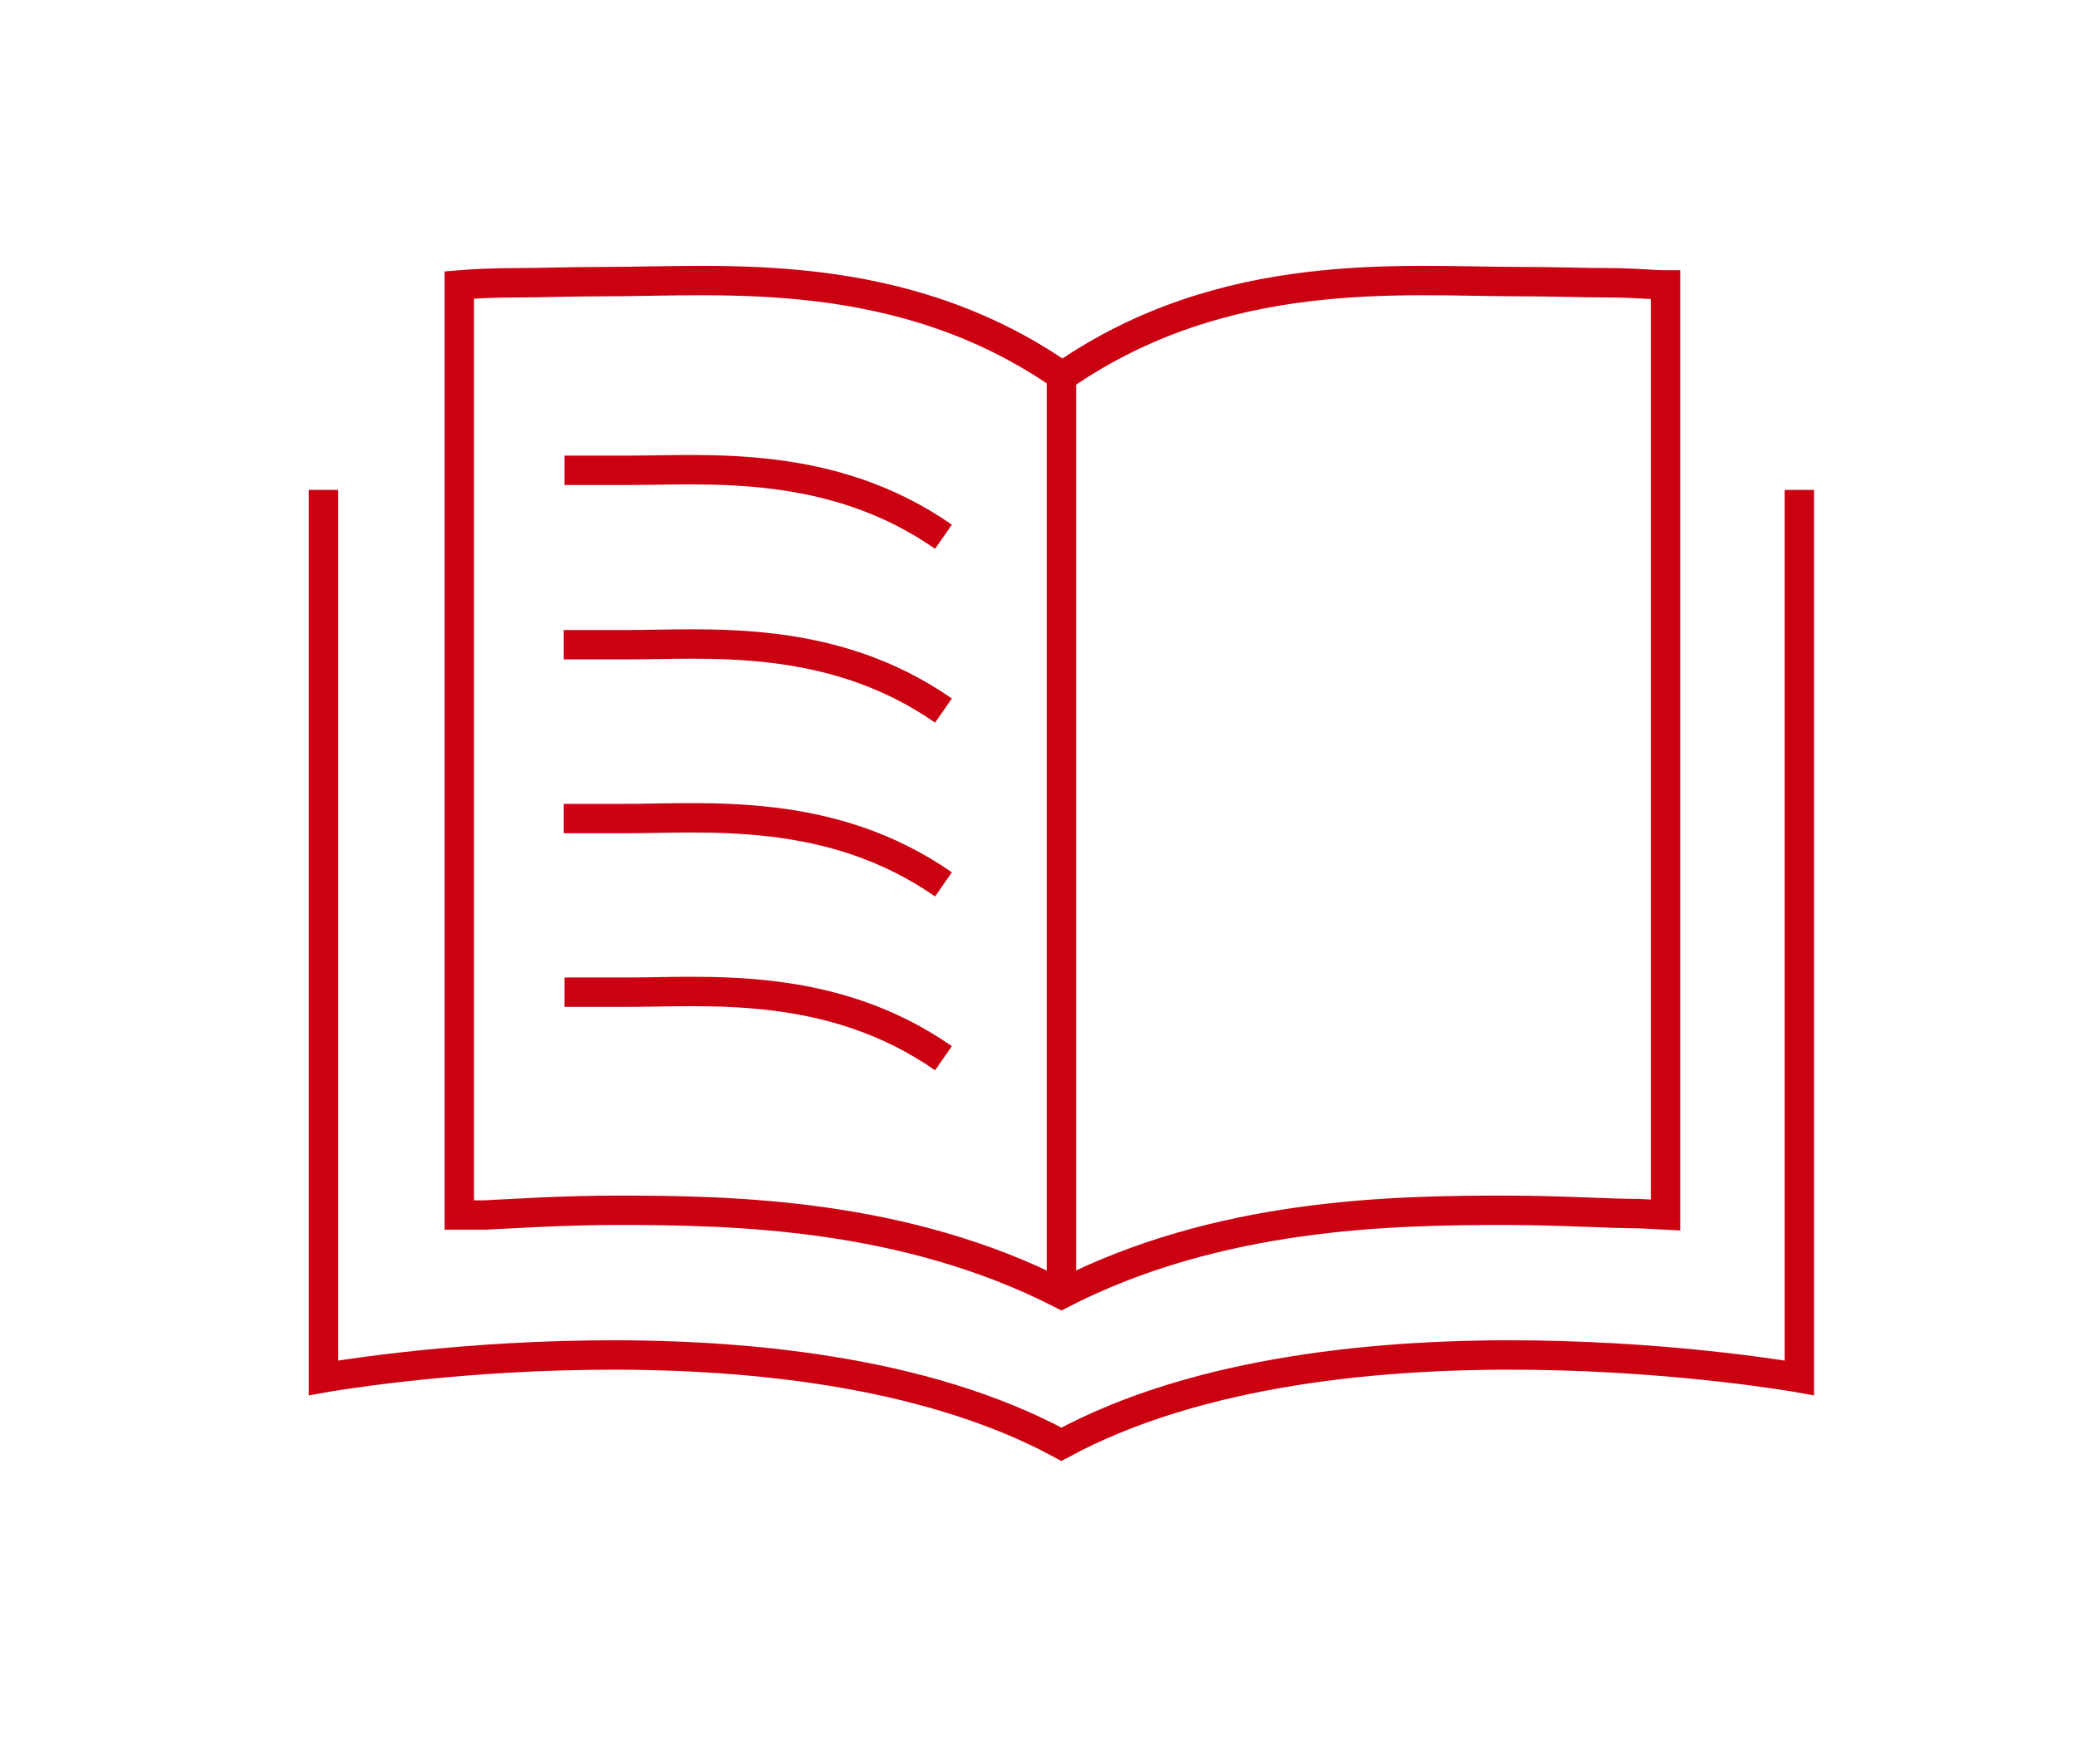
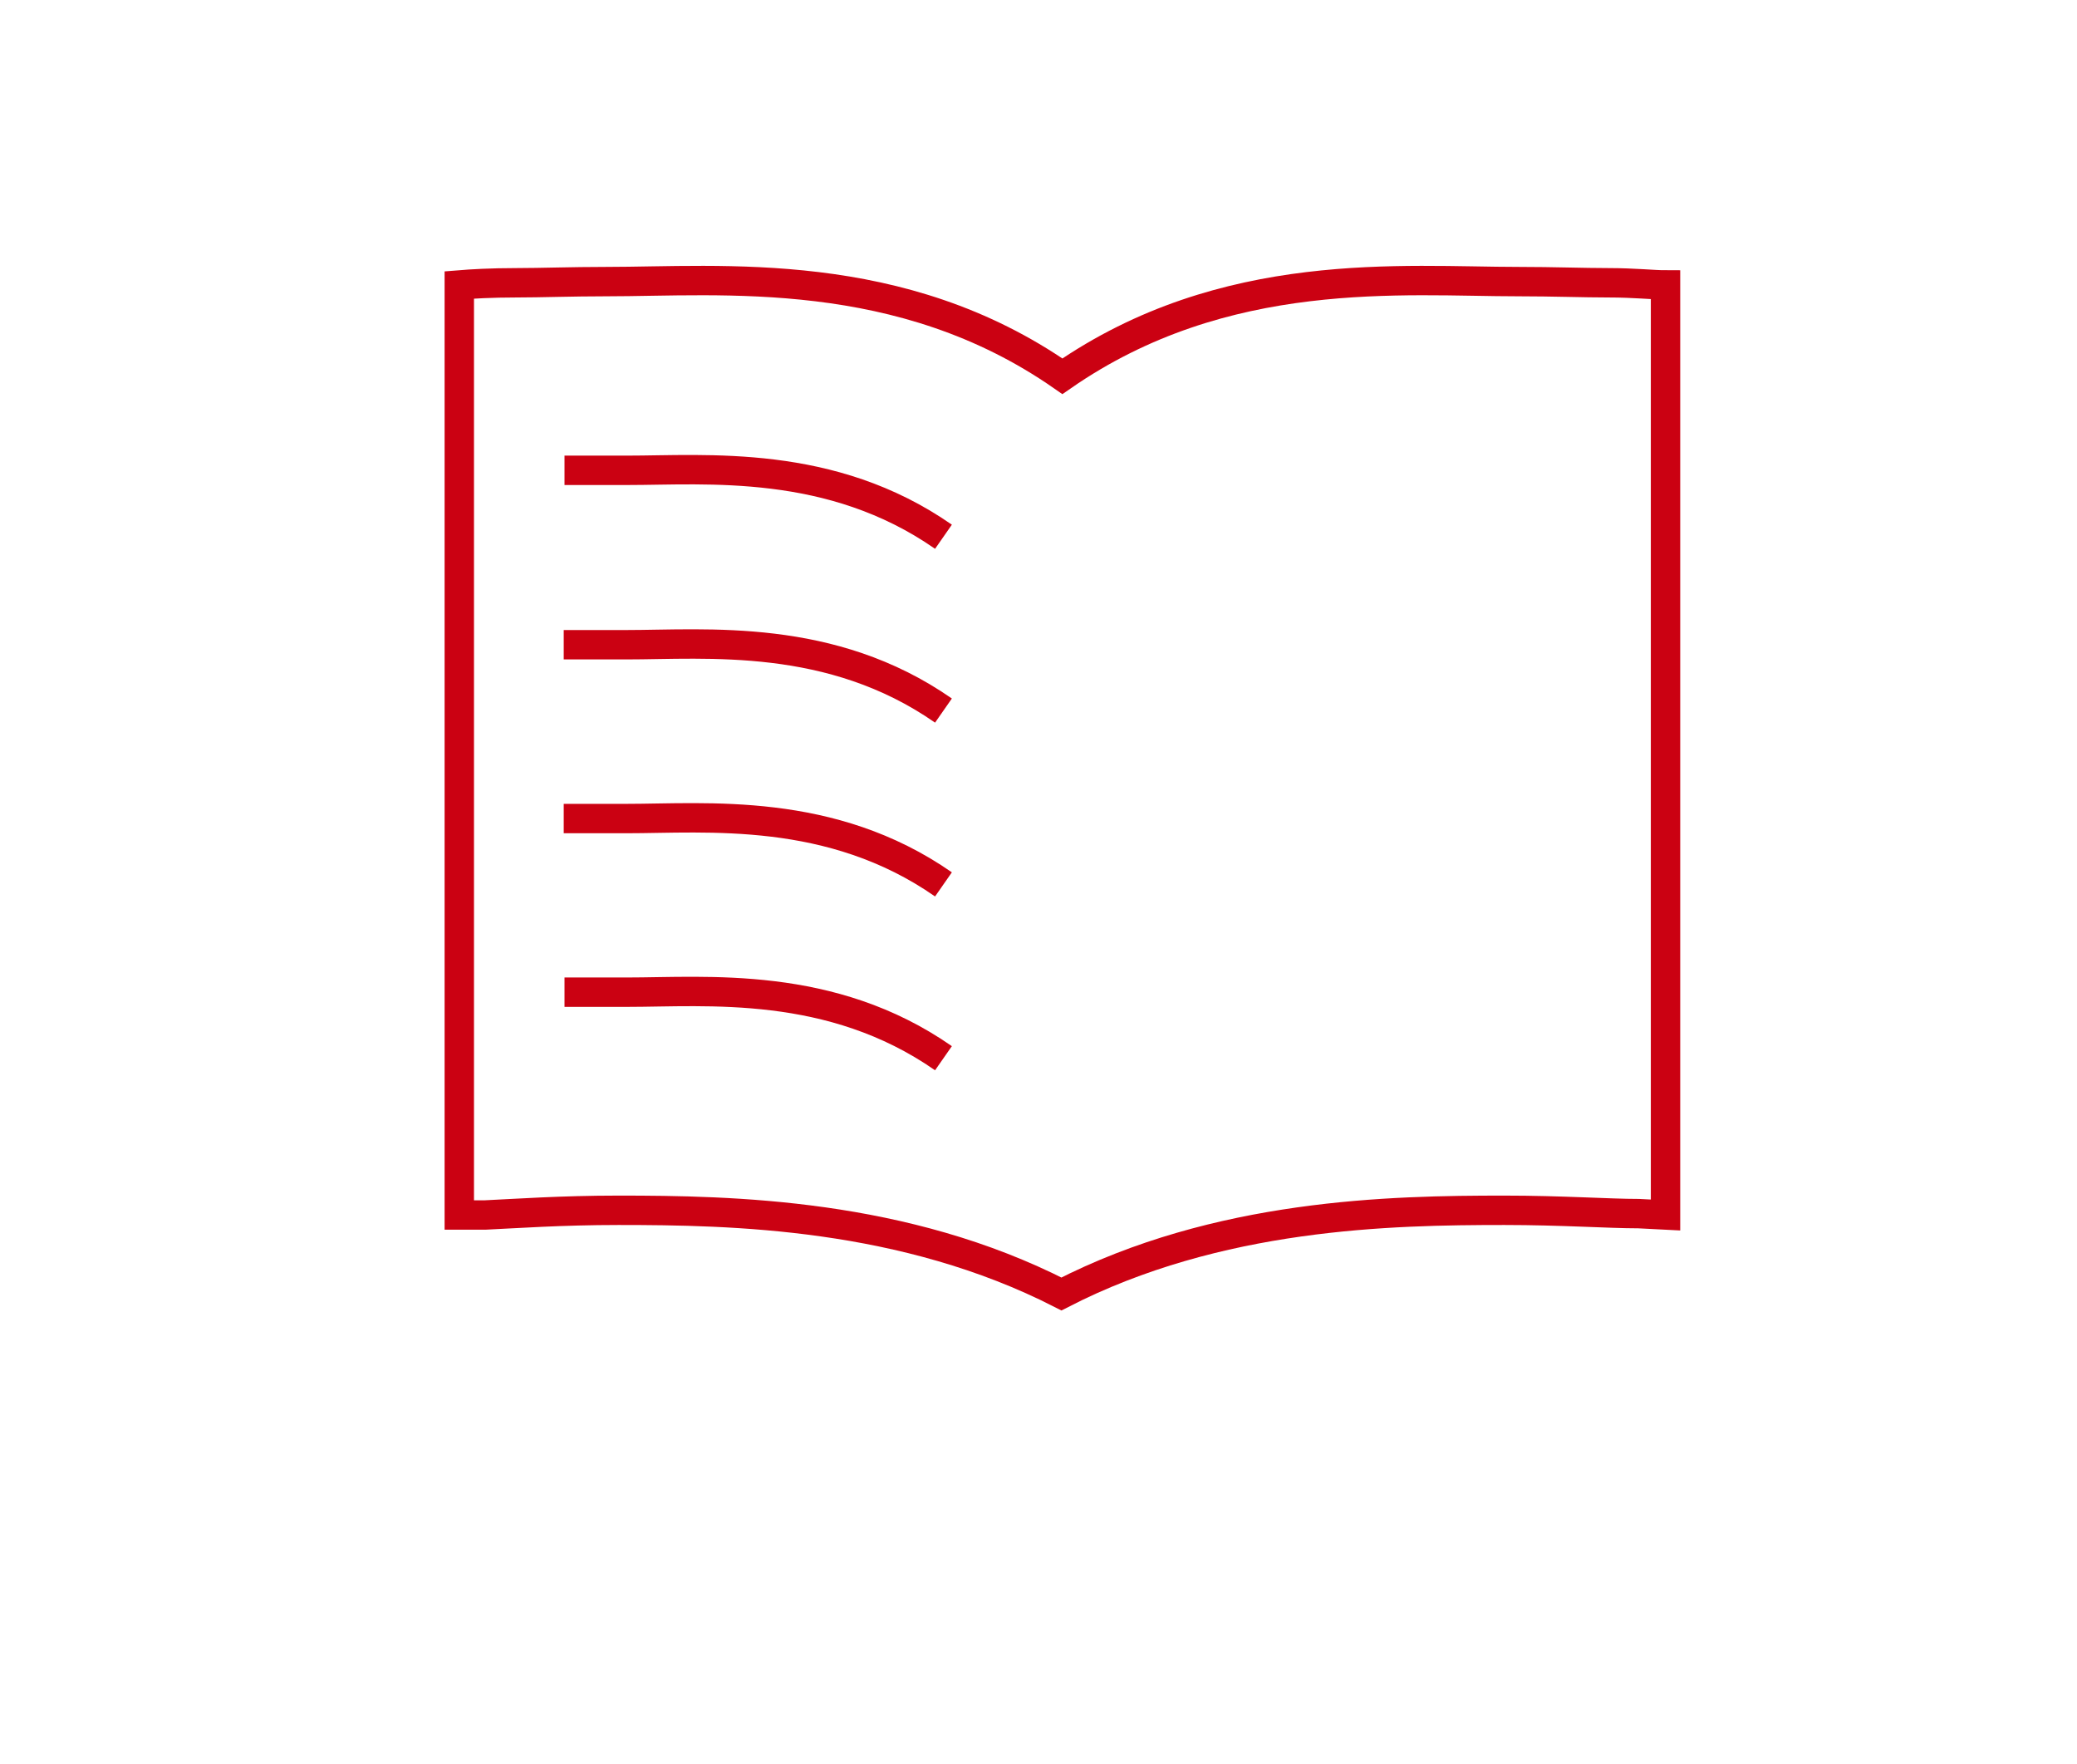
<svg xmlns="http://www.w3.org/2000/svg" viewBox="0 0 106 90">
  <defs>
    <style>.cls-1,.cls-2{fill:none;}.cls-2{stroke:#cb0112;stroke-miterlimit:10;stroke-width:1.5px;}</style>
  </defs>
  <g id="レイヤー_2" data-name="レイヤー 2">
    <g id="メイン">
      <rect class="cls-1" width="106" height="90" />
      <path class="cls-2" d="M31.56,61.76c5.8,0,14.57.16,22.61,4.27,8-4.11,16.82-4.27,22.61-4.27,2.92,0,5.29.17,6.85.17L85,62V14.54c-.6,0-1.6-.11-2.9-.11s-2.83-.06-4.59-.06c-5.9,0-15-.92-23.29,4.83-8.26-5.75-17.38-4.83-23.29-4.83-1.76,0-3.32.06-4.59.06s-2.29.06-2.9.11V62l1.32,0C26.27,61.93,28.64,61.76,31.56,61.76ZM48.15,27.39C42.41,23.39,36.06,24,32,24c-1.23,0-2.31,0-3.19,0M48.15,36.26c-5.74-4-12.09-3.36-16.19-3.36-1.23,0-2.31,0-3.19,0M48.15,45.13c-5.74-4-12.09-3.36-16.19-3.36-1.23,0-2.31,0-3.19,0M48.15,54C42.41,50,36.06,50.63,32,50.63c-1.23,0-2.31,0-3.19,0" />
-       <path class="cls-2" d="M16.51,25V70.31s23.6-4.22,37.66,3.39c14.06-7.61,37.66-3.39,37.66-3.39V25" />
-       <line class="cls-2" x1="54.17" y1="19.2" x2="54.17" y2="65.64" />
    </g>
  </g>
</svg>